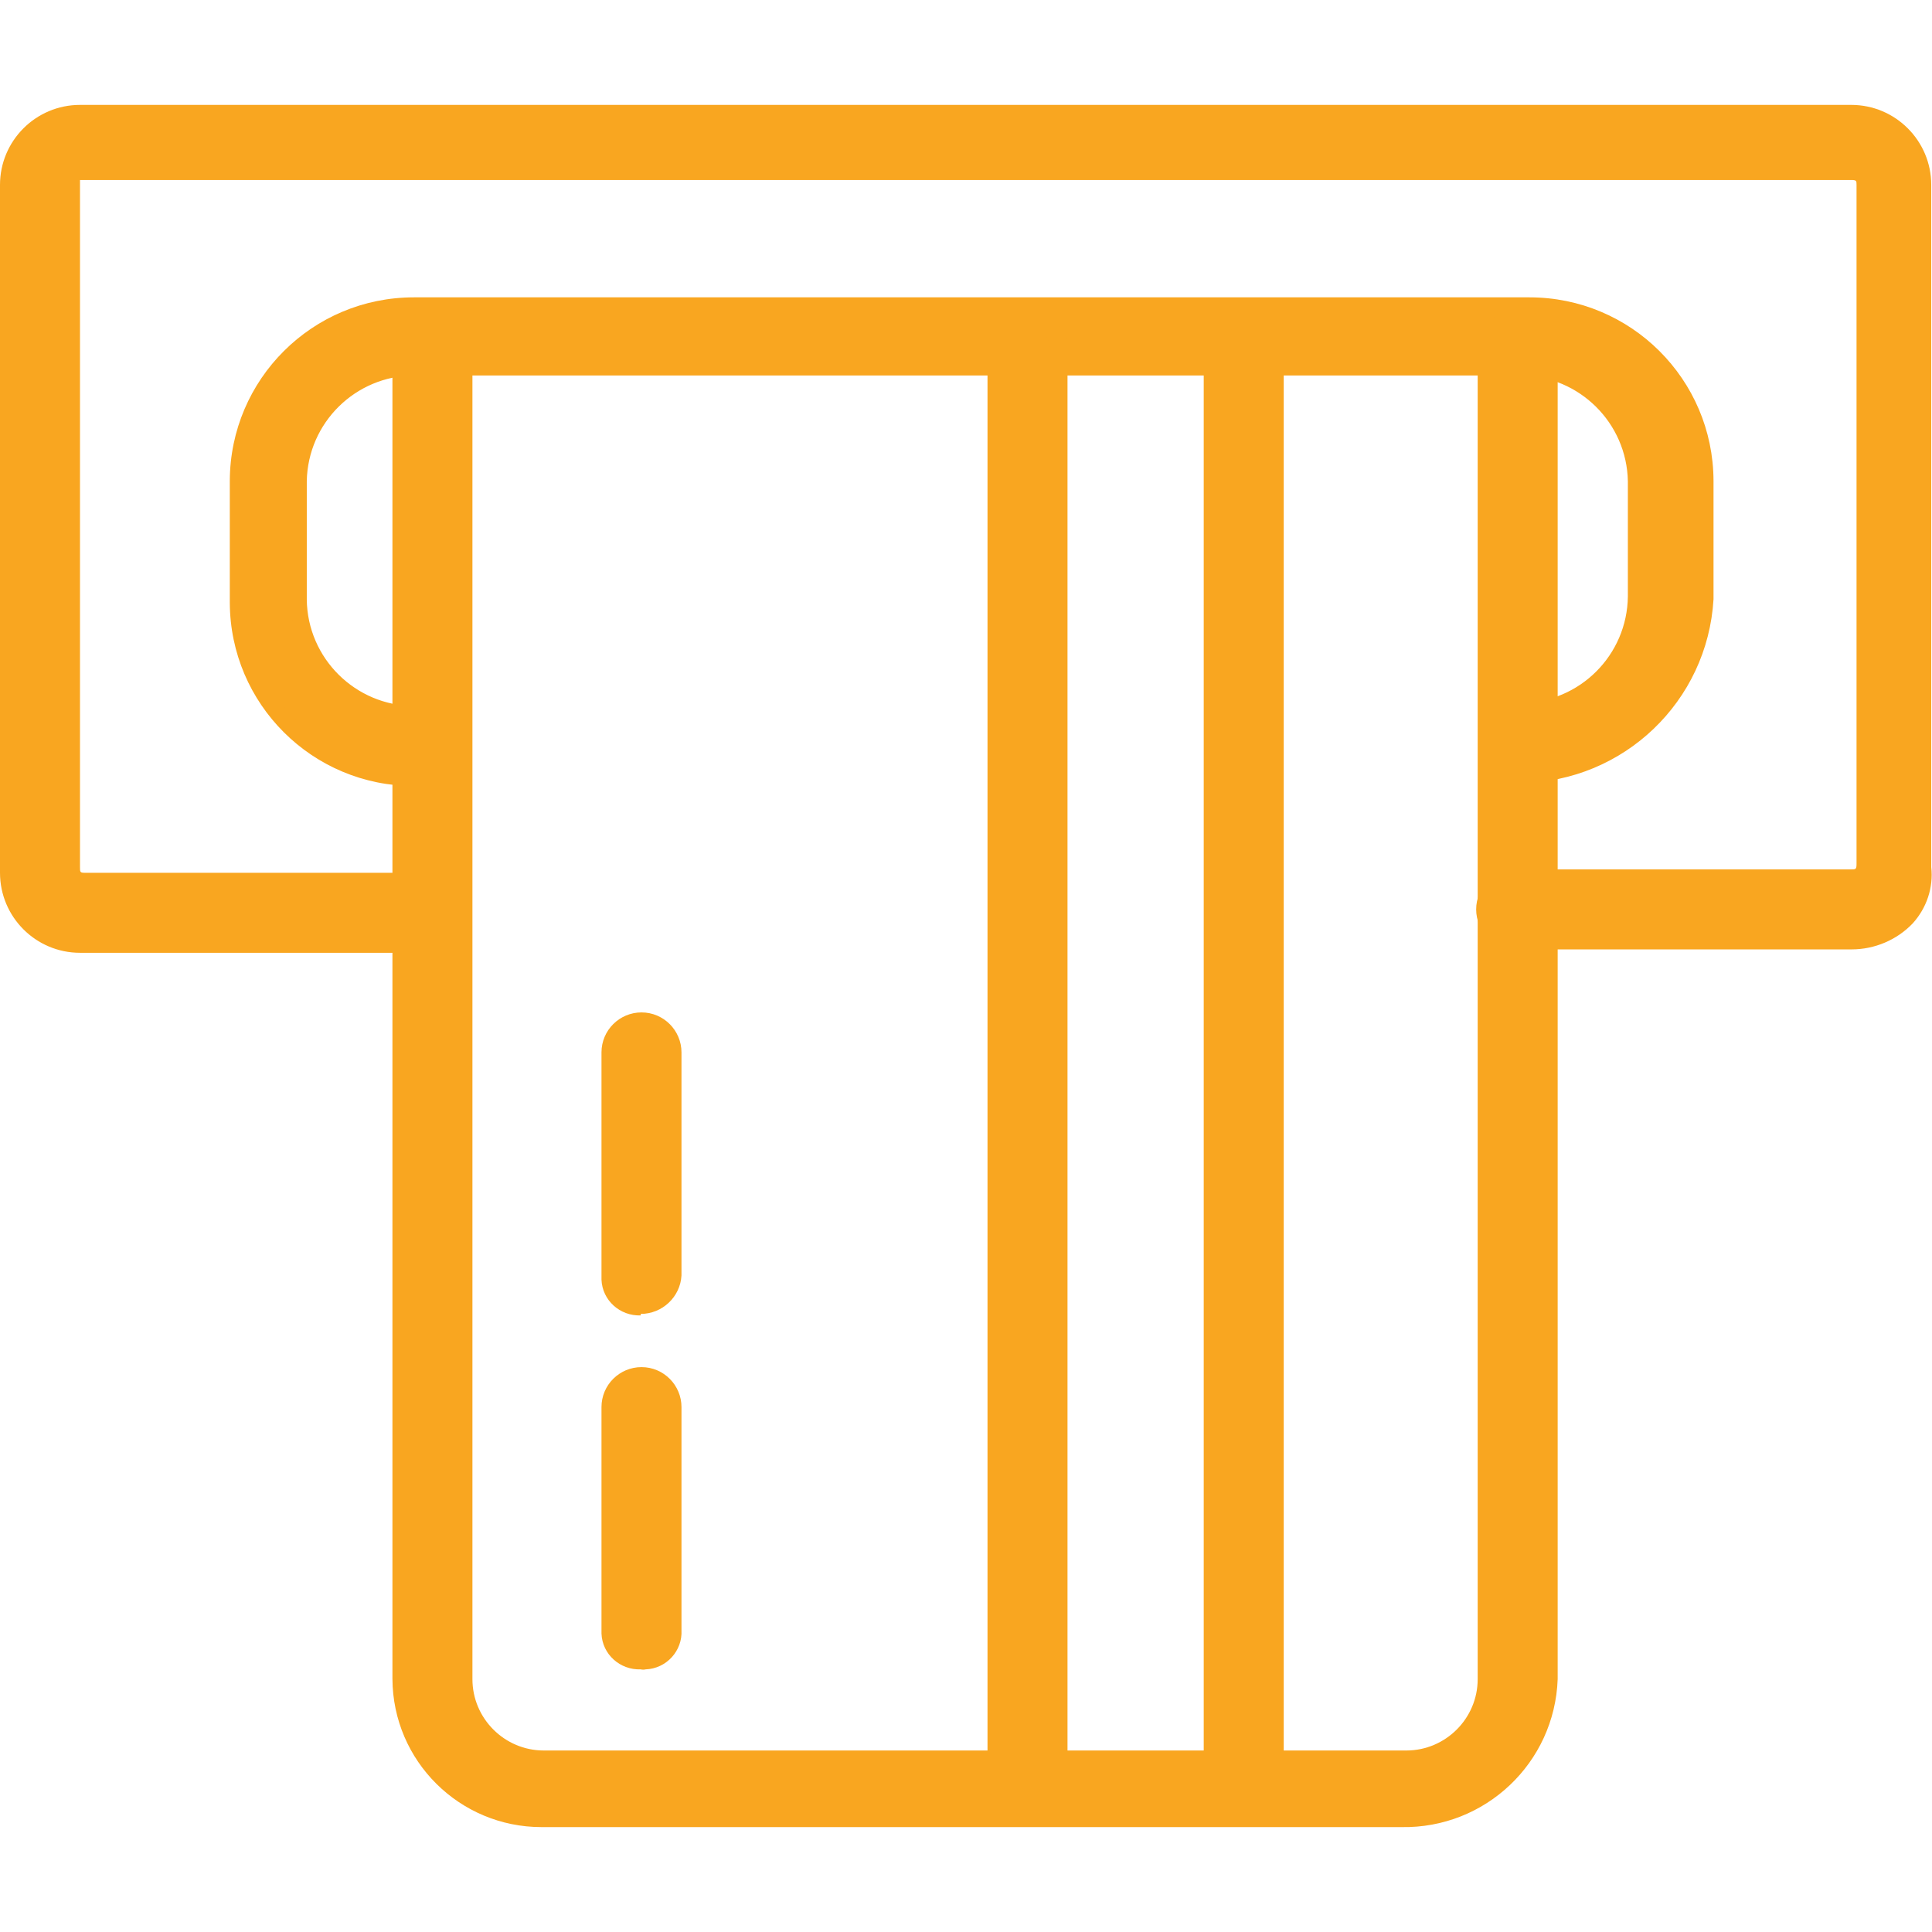
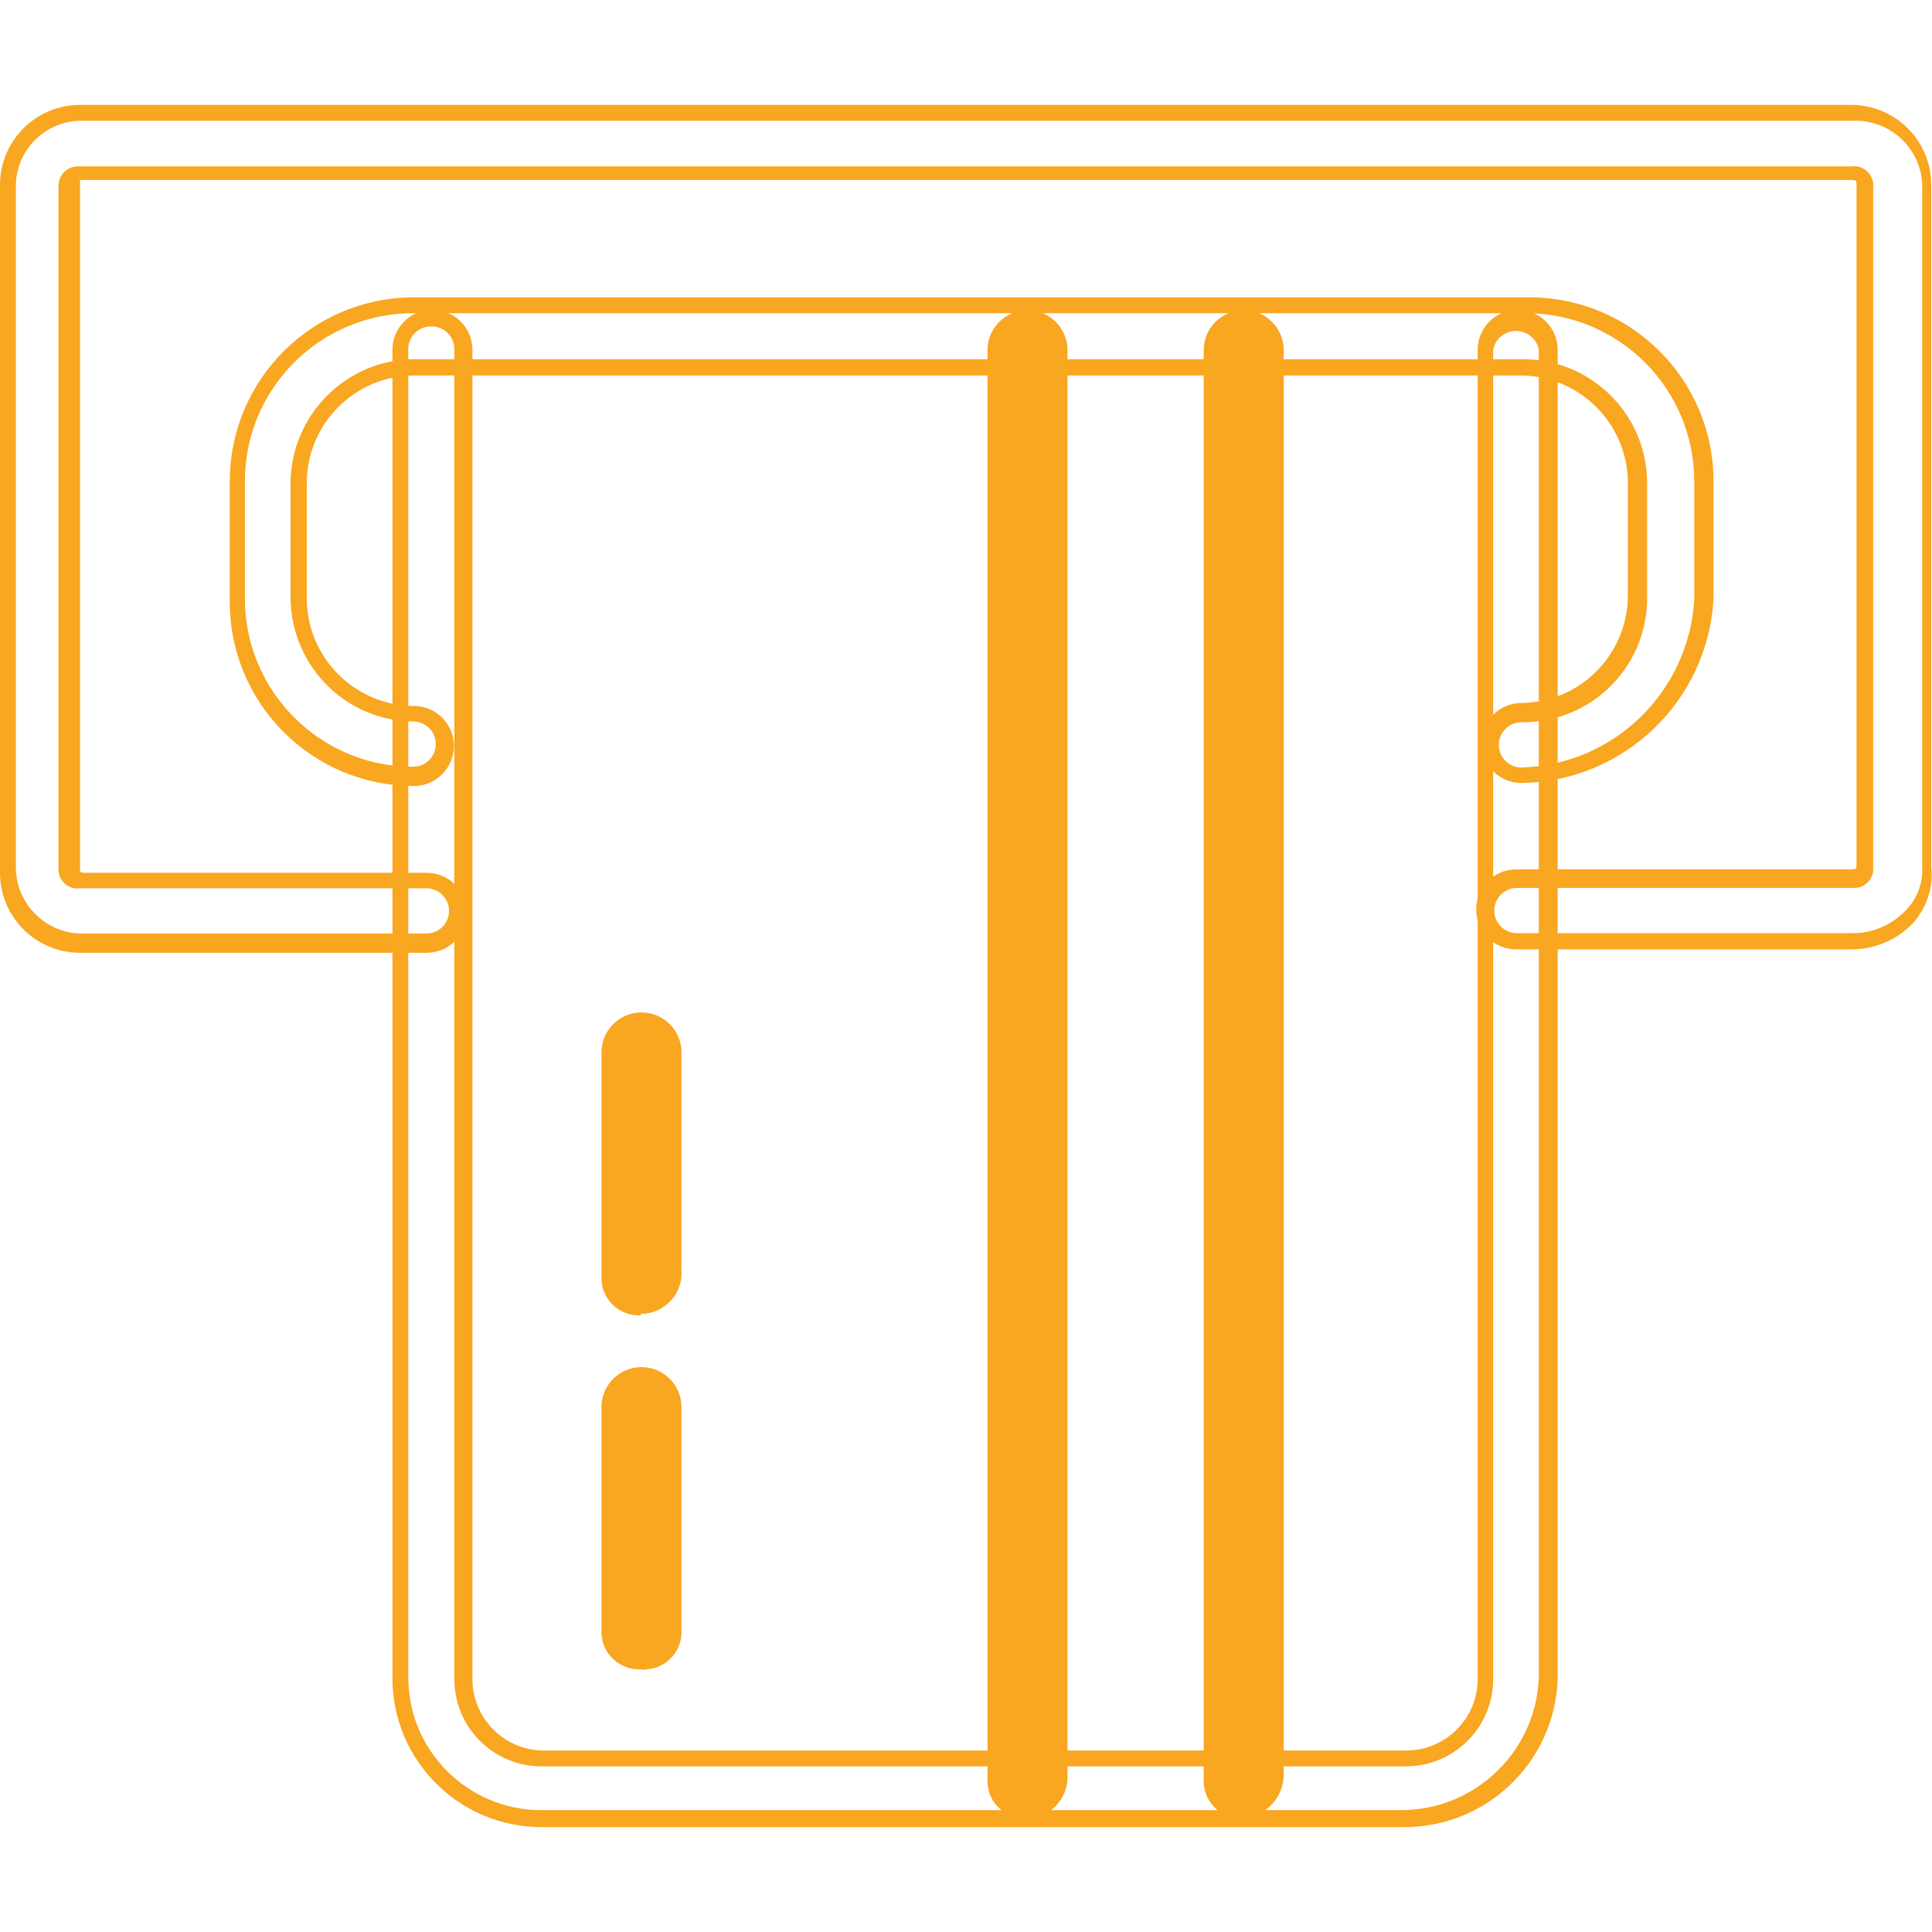
<svg xmlns="http://www.w3.org/2000/svg" version="1.1" id="图层_1" x="0px" y="0px" viewBox="0 0 512 512" style="enable-background:new 0 0 512 512;" xml:space="preserve">
  <style type="text/css">
	.st0{fill:#F9A620;}
</style>
  <g>
-     <path class="st0" d="M490.7,249.7h-88.9c-4.5,0-8.2-3.7-8.2-8.2s3.7-8.2,8.2-8.2h88.7c1.7,0.2,3.3-1,3.6-2.7c0-0.2,0-0.5,0-0.7V49   c0.1-1.8-1.2-3.3-2.9-3.4c-0.2,0-0.5,0-0.7,0H21.2c-1.7,0.2-2.9,1.7-2.8,3.4v180.8c-0.2,1.7,1,3.4,2.7,3.6c0,0,0,0,0.1,0h91.3   c4.5,0,8.2,3.7,8.2,8.2s-3.7,8.2-8.2,8.2H21.2c-10.7-0.3-19.2-9.2-19.1-19.9V49c0.3-10.4,8.7-18.8,19.1-19.1h469.4   c10.9-0.1,19.8,8.6,19.9,19.5c0,0.1,0,0.1,0,0.2v180.2c0.9,10.2-6.7,19.1-16.8,19.9C492.7,249.8,491.7,249.8,490.7,249.7z" />
    <path class="st0" d="M490.7,251.6h-88.9c-5.9,0-10.6-4.8-10.6-10.6c0-5.9,4.8-10.6,10.6-10.6h88.7c1.3,0,1.5,0,1.5-1.5V49   c0-1.1,0-1.3-1.5-1.3H21.2v182.1c0,1.3,0,1.5,1.3,1.5h90.6c5.9,0,10.6,4.8,10.6,10.6c0,5.9-4.8,10.6-10.6,10.6l0,0H21.2   C9.5,252.5,0,243,0,231.3c0,0,0,0,0,0V49c0-11.7,9.5-21.2,21.2-21.2h469.4c11.7,0,21.2,9.5,21.2,21.2c0,0,0,0,0,0v180.8   c0.6,5.4-1.2,10.8-4.9,14.9C502.7,249.1,496.8,251.6,490.7,251.6z M402,235.3c-3.3,0-6,2.7-6,6c0,3.3,2.7,6,6,6h88.7   c5.3,0.1,10.3-2,14-5.7c3.2-3,4.9-7.3,4.7-11.7V49c-0.3-9.7-8.5-17.3-18.2-17c-0.2,0-0.3,0-0.5,0H21.2c-9.3,0.2-16.8,7.7-17,17   v180.8c0,9.7,7.9,17.6,17.6,17.6c0.1,0,0.1,0,0.2,0h91c3.3,0,6-2.7,6-6s-2.7-6-6-6H21.2c-2.8,0.4-5.3-1.6-5.7-4.4   c0-0.4-0.1-0.8,0-1.1V49c0.1-2.8,2.5-5,5.3-4.9c0.2,0,0.3,0,0.5,0h469.4c2.8-0.4,5.3,1.6,5.7,4.4c0,0.4,0.1,0.8,0,1.1v180.2   c0.3,2.8-1.8,5.3-4.6,5.5c-0.4,0-0.8,0-1.1,0L402,235.3z" />
-     <path class="st0" d="M403.2,205.4c-4.5,0-8.2-3.7-8.2-8.2s3.7-8.2,8.2-8.2c16.6-0.2,30-13.6,30.3-30.1v-31.4   c-0.3-16.6-13.8-29.9-30.3-30.1H109.7c-16.7,0.1-30.2,13.5-30.6,30.1v31.4c0.2,16.7,13.8,30.2,30.6,30.3c4.5,0,8.2,3.7,8.2,8.2   s-3.7,8.2-8.2,8.2c-25.5-0.3-46.1-21.2-46.1-46.7v-31.4c0.1-25.7,21-46.5,46.7-46.5h295c25.7,0,46.6,20.8,46.7,46.5v31.4   C450.5,184.8,429.2,205.1,403.2,205.4z" />
    <path class="st0" d="M403.2,207.5c-5.9,0-10.6-4.8-10.6-10.6c0-5.9,4.8-10.6,10.6-10.6c15.5-0.2,28-12.7,28.2-28.2v-30.6   c-0.3-15.4-12.8-27.8-28.2-28H109.7c-15.5,0.1-28.1,12.5-28.4,28v31.4c0.2,15.6,12.9,28.1,28.4,28.2c5.9,0,10.6,4.8,10.6,10.6   s-4.8,10.6-10.6,10.6c-26.9,0-48.7-21.7-48.8-48.6v-32.3c0.1-26.9,21.9-48.6,48.8-48.6h295.6c26.9,0,48.7,21.7,48.8,48.6v31.4   C452.5,185.9,430.3,207.1,403.2,207.5z M109.7,95.2h293.5c18.1-0.2,33,14.2,33.3,32.3v31.4c-0.2,18.2-15.1,32.7-33.3,32.5   c0,0,0,0,0,0c-3.3,0-6,2.7-6,6s2.7,6,6,6c24.5-0.7,44.4-20.1,45.8-44.6v-31.4c-0.1-24.5-20-44.4-44.6-44.4H109.7   c-24.6-0.1-44.7,19.7-44.8,44.4c0,0,0,0,0,0v31.4c0.1,24.5,20,44.4,44.6,44.4c3.3,0,6-2.7,6-6c0-3.3-2.7-6-6-6   c-17.8-0.2-32.1-14.5-32.5-32.3v-31.4C77.4,109.7,91.9,95.3,109.7,95.2z" />
-     <path class="st0" d="M371.4,482.1H143.5c-20.5-0.1-37.1-16.6-37.4-37.1V92.7c0.7-4.5,5-7.6,9.5-6.8c3.5,0.6,6.3,3.3,6.8,6.8V445   c0,11.7,9.5,21.2,21.2,21.2h229c11.7,0,21.2-9.5,21.2-21.2V92.7c0.7-4.5,5-7.6,9.5-6.8c3.5,0.6,6.3,3.3,6.8,6.8V445   C409.4,465.8,392.2,482.3,371.4,482.1z" />
    <path class="st0" d="M371.4,484.2H143.5c-21.7,0-39.4-17.5-39.5-39.3V92.7c0-5.9,4.8-10.6,10.6-10.6c5.9,0,10.6,4.8,10.6,10.6V445   c0,10.4,8.5,18.9,18.9,18.9h228.6c10.4,0,18.9-8.5,18.9-18.9V92.7c0-5.9,4.8-10.6,10.6-10.6c5.9,0,10.6,4.8,10.6,10.6V445   C412,467.2,393.6,484.6,371.4,484.2L371.4,484.2z M114.4,86.5c-3.3-0.1-6,2.4-6.2,5.7c0,0.1,0,0.1,0,0.2v352.3   c0.1,19.4,15.9,35,35.2,35h227.9c19.7,0,35.8-15.6,36.5-35.2V92.7c-0.6-3.3-3.8-5.5-7.2-4.9c-2.5,0.5-4.4,2.4-4.9,4.9V445   c0,12.8-10.4,23.1-23.1,23.1H143.5c-12.8,0-23.1-10.4-23.1-23.1V92.7c0.1-3.3-2.4-6-5.7-6.2C114.5,86.5,114.5,86.5,114.4,86.5z" />
    <path class="st0" d="M329.4,479.8c-4.5,0.1-8.2-3.4-8.3-7.8c0-0.1,0-0.1,0-0.2v-379c0.7-4.5,5-7.6,9.5-6.8c3.5,0.6,6.3,3.3,6.8,6.8   v378C337.1,475.2,333.8,478.9,329.4,479.8z M272.1,479.8c-4.5,0.1-8.2-3.4-8.3-7.8c0-0.1,0-0.1,0-0.2v-379c0.7-4.5,5-7.6,9.5-6.8   c3.5,0.6,6.3,3.3,6.8,6.8v378C280.3,475.4,276.7,479.3,272.1,479.8z M169.8,346.1c-4.5,0.1-8.2-3.4-8.3-7.8c0-0.1,0-0.1,0-0.2   v-59.2c0.7-4.5,5-7.6,9.5-6.8c3.5,0.6,6.3,3.3,6.8,6.8V338C177.5,342.3,174.1,345.8,169.8,346.1z M169.8,440.3   c-4.5,0.1-8.2-3.4-8.3-7.8c0-0.1,0-0.1,0-0.2v-59.4c0.7-4.5,5-7.6,9.5-6.8c3.5,0.6,6.3,3.3,6.8,6.8V432c0.1,4.5-3.4,8.2-7.8,8.3   C169.9,440.3,169.9,440.3,169.8,440.3z" />
    <path class="st0" d="M329.4,481.9c-5.5,0.2-10.2-4-10.4-9.5c0-0.2,0-0.4,0-0.6v-379c0-5.9,4.8-10.6,10.6-10.6   c5.9,0,10.6,4.8,10.6,10.6v378C339.9,476.6,335.3,481.4,329.4,481.9L329.4,481.9z M329.4,86.5c-3.3-0.1-6,2.4-6.2,5.7   c0,0.1,0,0.1,0,0.2v379.2c0,3.3,2.7,5.9,5.9,5.9c0.1,0,0.1,0,0.2,0c3.4-0.8,5.9-3.7,6.2-7.2V92.7c0.1-3.3-2.4-6-5.7-6.2   C329.7,86.5,329.5,86.5,329.4,86.5z M272.1,481.9c-5.5,0.2-10.2-4-10.4-9.5c0-0.2,0-0.4,0-0.6v-379c0-5.9,4.8-10.6,10.6-10.6   c5.9,0,10.6,4.8,10.6,10.6v378C283,476.8,278.2,481.8,272.1,481.9C272.1,481.9,272.1,481.9,272.1,481.9L272.1,481.9z M272.1,86.5   c-3.3-0.1-6,2.4-6.2,5.7c0,0.1,0,0.1,0,0.2v379.2c0,3.3,2.7,5.9,5.9,5.9c0.1,0,0.1,0,0.2,0c3.6-0.4,6.3-3.6,6.2-7.2V92.7   c0.1-3.3-2.4-6-5.7-6.2C272.4,86.5,272.2,86.5,272.1,86.5z M169.8,442.4c-5.5,0.2-10.2-4-10.4-9.5c0-0.2,0-0.4,0-0.6v-59.4   c0-5.9,4.8-10.6,10.6-10.6c5.9,0,10.6,4.8,10.6,10.6V432c0.3,5.5-4,10.2-9.5,10.4C170.7,442.5,170.2,442.5,169.8,442.4L169.8,442.4   z M169.8,367.3c-3.2-0.2-5.9,2.1-6.1,5.3c0,0.2,0,0.4,0,0.7v59.2c0.6,3.3,3.8,5.5,7.2,4.9c2.5-0.5,4.4-2.4,4.9-4.9v-59.6   C175.5,369.7,172.9,367.3,169.8,367.3z M169.8,348.6c-5.5,0.2-10.2-4-10.4-9.5c0-0.2,0-0.4,0-0.6v-59.6c0-5.9,4.8-10.6,10.6-10.6   c5.9,0,10.6,4.8,10.6,10.6l0,0V338c-0.3,5.7-5.1,10.2-10.8,10.2V348.6z M169.8,273.1c-3.3-0.1-6,2.4-6.2,5.7c0,0.1,0,0.1,0,0.2   v59.2c0.1,3.3,2.9,5.8,6.1,5.7c0,0,0,0,0,0c3.2-0.2,5.8-2.7,6.2-5.9v-59.2c0.1-3.3-2.4-6-5.7-6.2c-0.1,0-0.3,0-0.4,0V273.1z" />
  </g>
</svg>